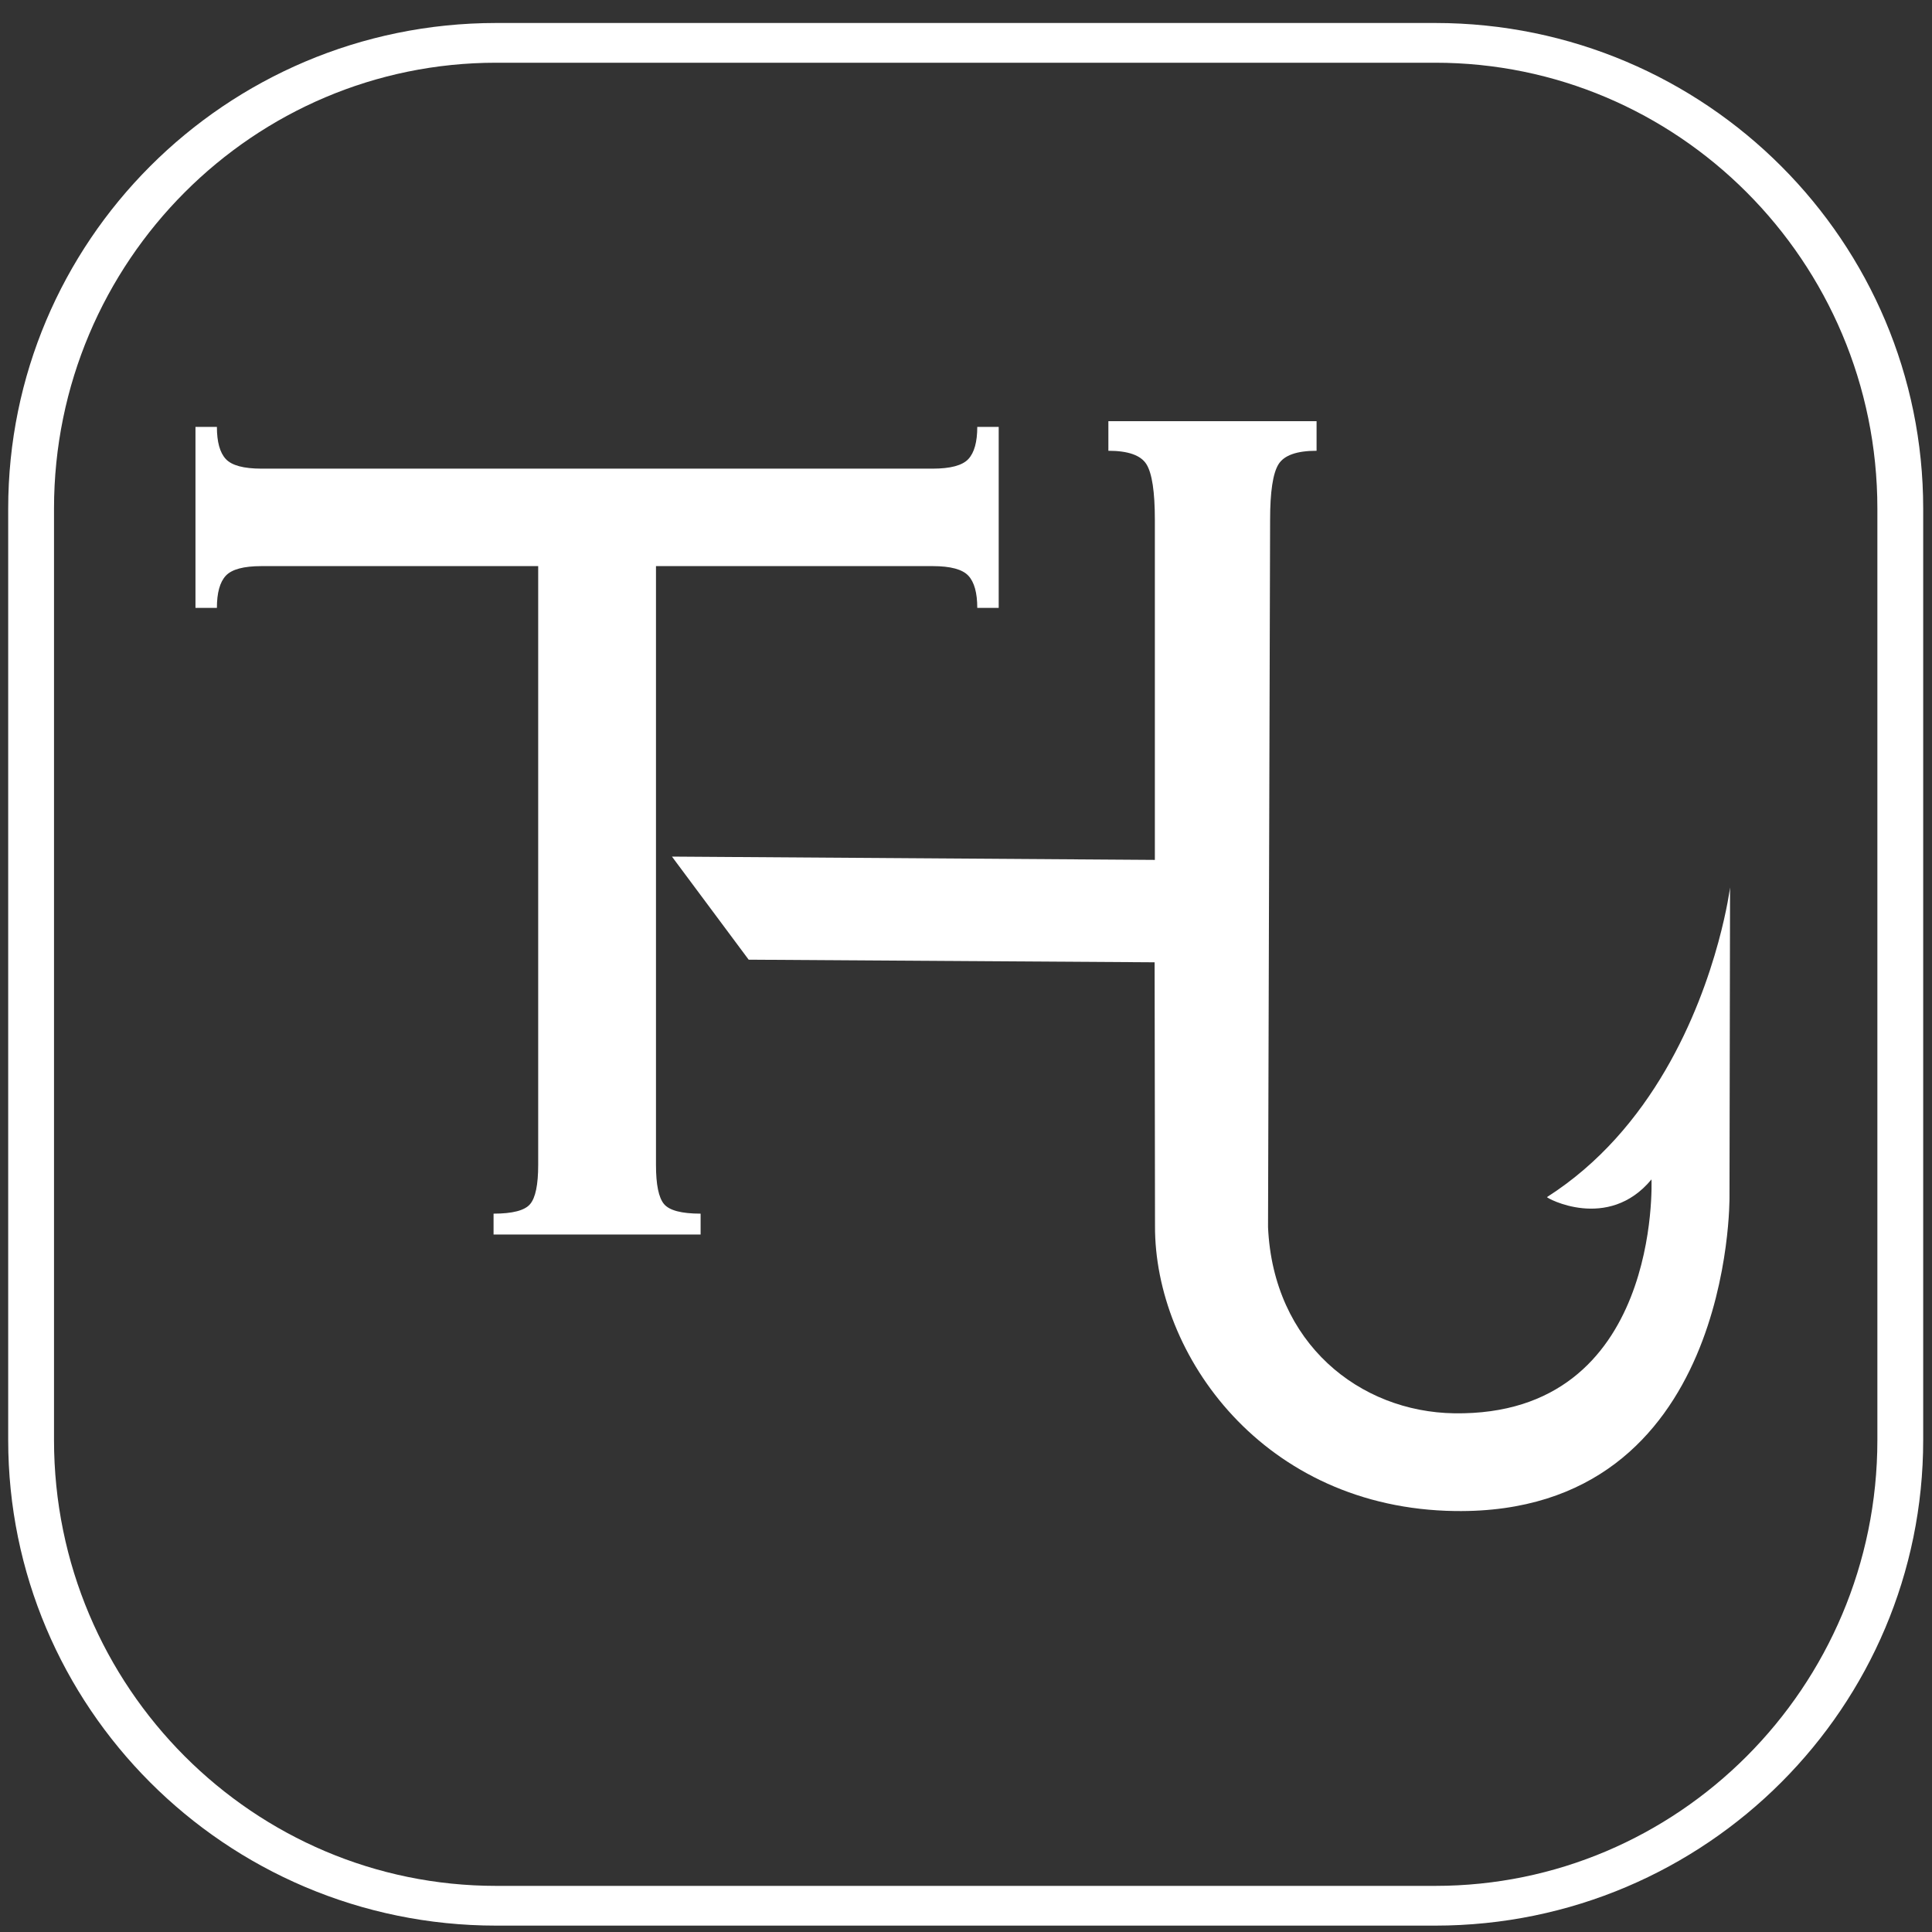
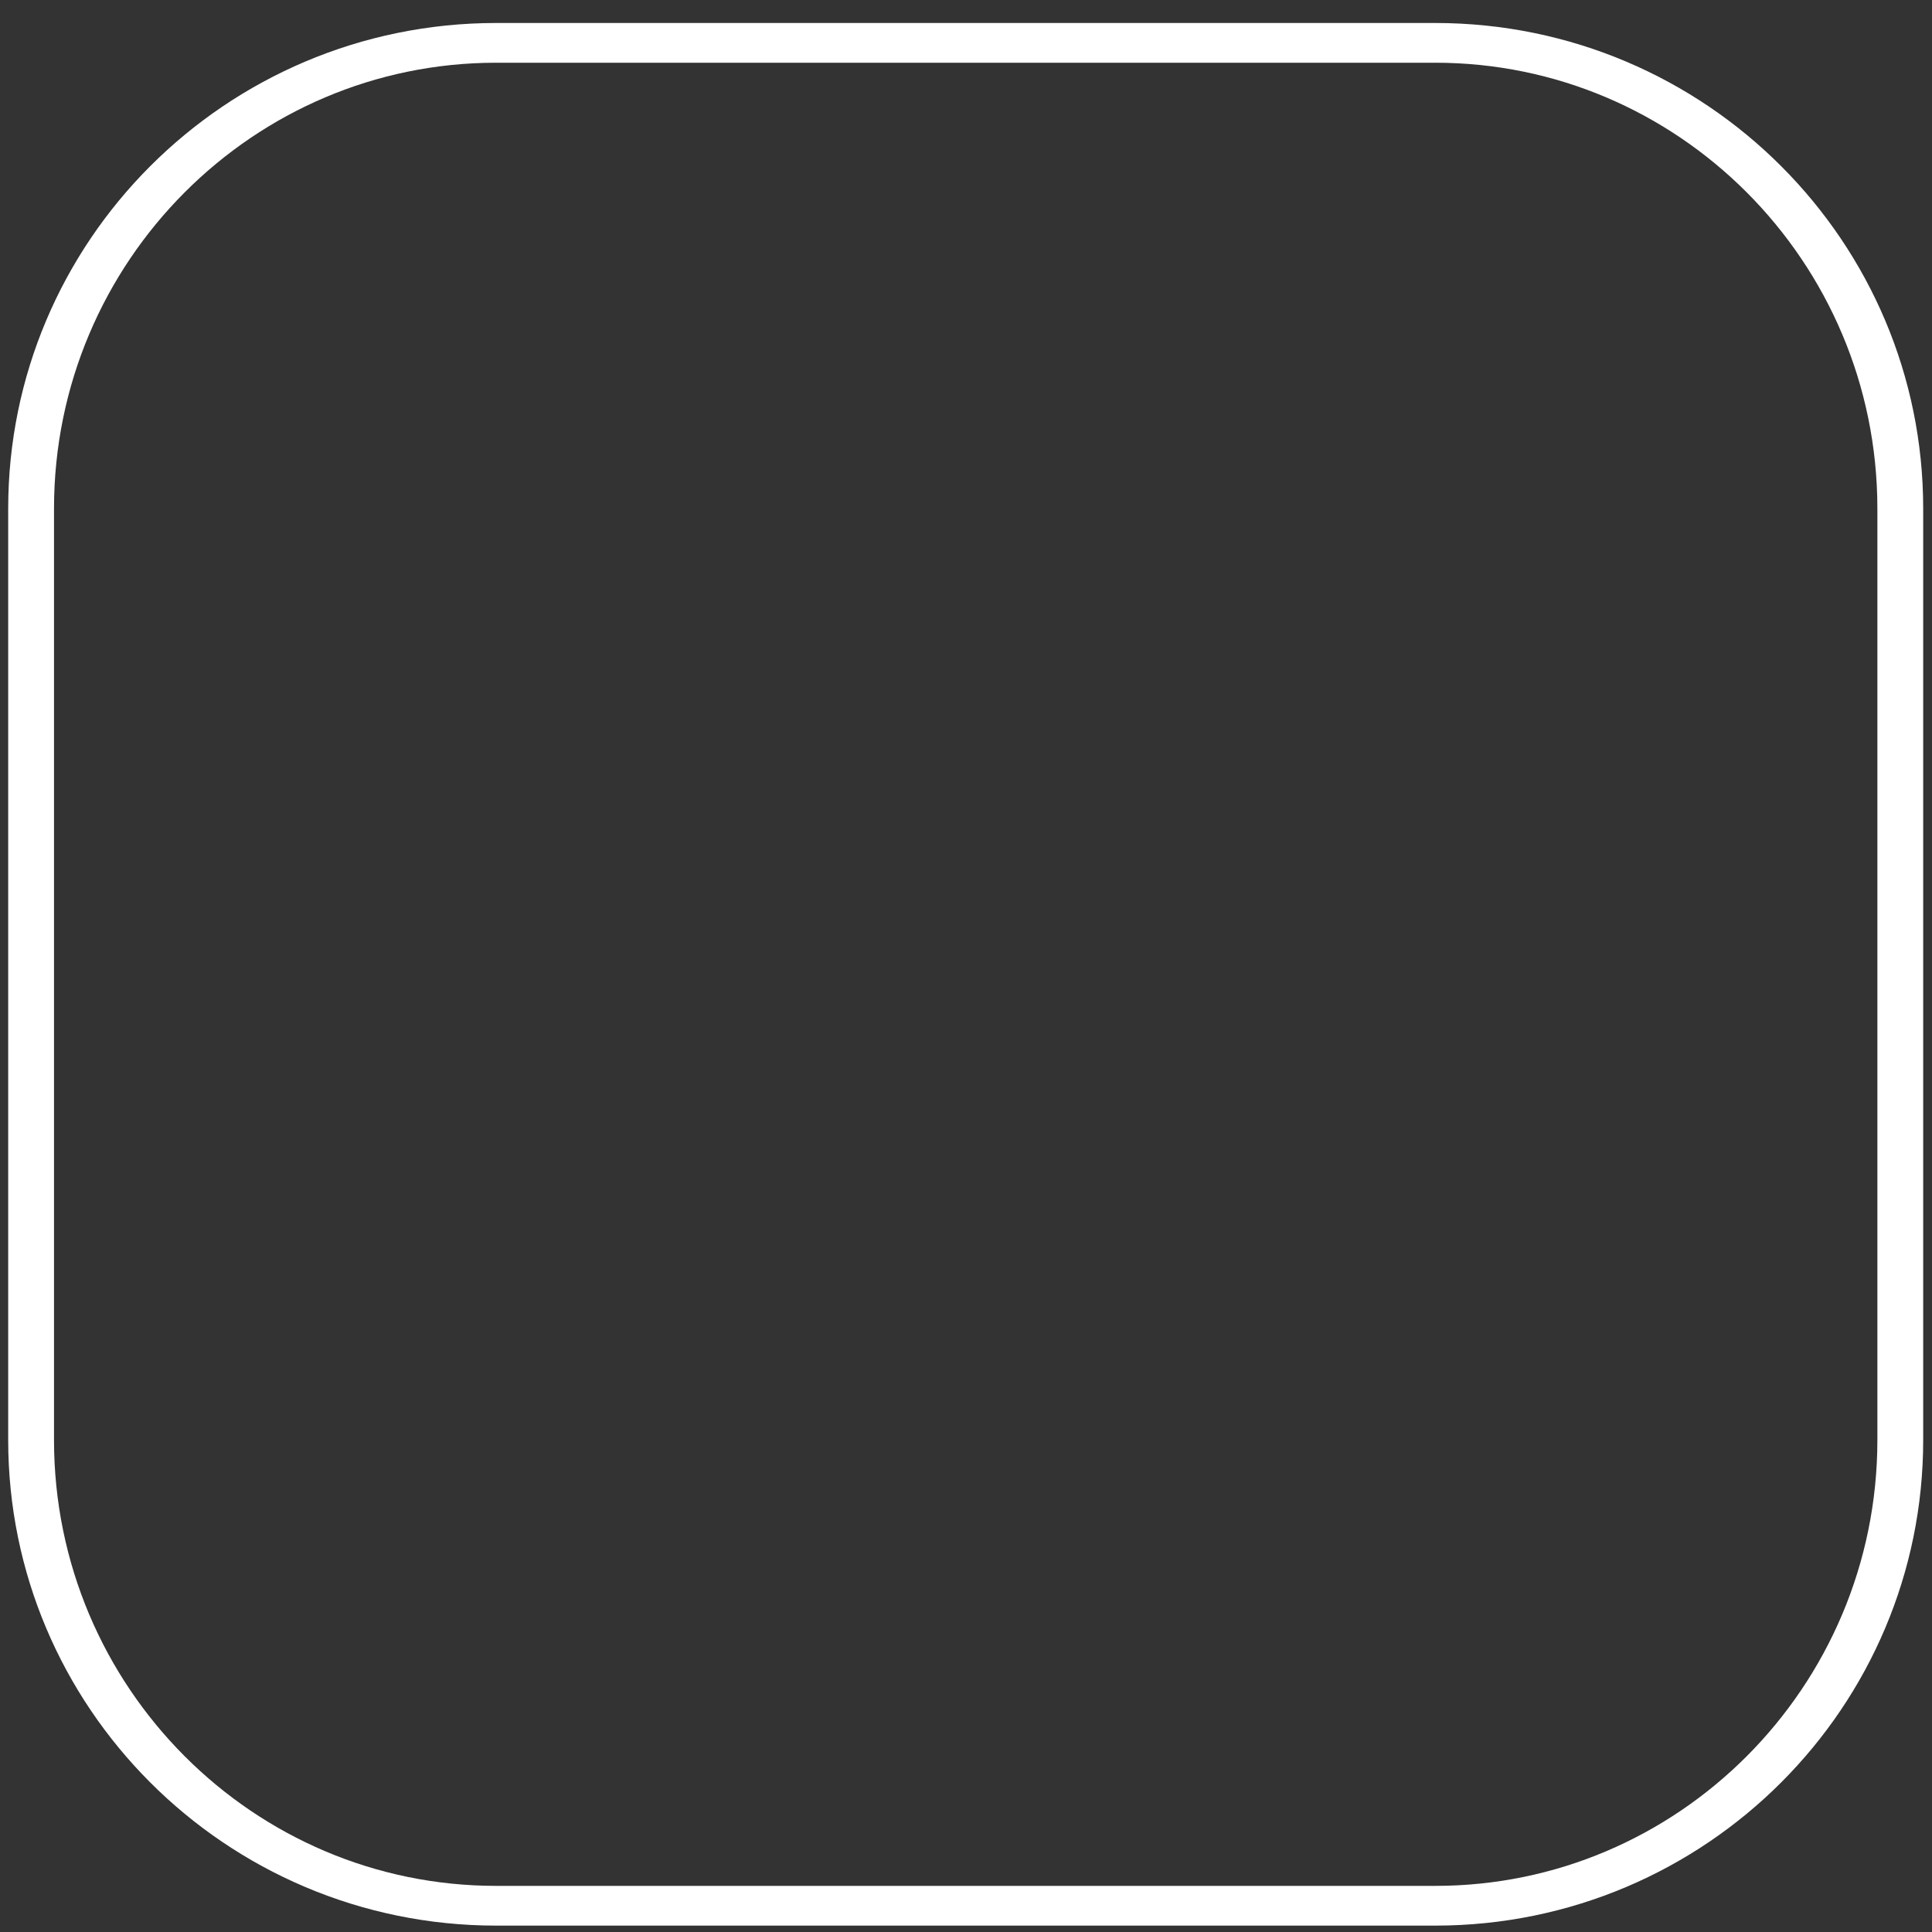
<svg xmlns="http://www.w3.org/2000/svg" width="100%" height="100%" viewBox="0 0 1417 1417" version="1.1" xml:space="preserve" style="fill-rule:evenodd;clip-rule:evenodd;stroke-linecap:round;stroke-linejoin:round;stroke-miterlimit:1.5;">
  <rect x="0" y="0" width="1417" height="1417" fill="#333333" stroke="none" />
  <g transform="matrix(4.167,0,0,4.167,-21274.9,-1662.97)">
    <g transform="matrix(0.339,0,0,0.294,3416.92,-56.67)">
      <path d="M5967.9,1854.65L5967.9,2412.28C5967.9,2566.16 5859.71,2691.1 5726.44,2691.1L5238.88,2691.1C5105.61,2691.1 4997.41,2566.16 4997.41,2412.28L4997.41,1854.65C4997.41,1700.76 5105.61,1575.83 5238.88,1575.83L5726.44,1575.83C5859.71,1575.83 5967.9,1700.76 5967.9,1854.65Z" style="fill:none;stroke:white;stroke-width:23.79px;" />
    </g>
    <g transform="matrix(0.913,0,0,0.913,457.116,41.029)">
      <g transform="matrix(0.263,0,0,0.256,3763.5,-35.9)">
-         <path d="M5895.7,2595.21L5895.41,2396.82L5597.85,2394.85L5541.62,2317.22L5895.59,2319.71L5895.59,2063.58C5895.59,2042.54 5893.54,2028.62 5889.46,2021.82C5885.37,2015.01 5876.06,2011.61 5861.52,2011.61L5861.52,1989.34L6014.13,1989.34L6014.13,2011.61C5999.6,2011.61 5990.29,2015.01 5986.2,2021.82C5982.11,2028.62 5980.07,2042.54 5980.07,2063.58L5978.55,2596.22C5982.35,2683.92 6045.78,2735.42 6115.1,2736.45C6267.09,2738.7 6259.63,2560.32 6259.63,2560.32C6227.75,2599.88 6182.26,2574.13 6183.02,2573.63C6260.83,2522.65 6294.79,2433.81 6308.61,2381.75C6315.21,2356.91 6317.22,2340.44 6317.22,2340.44L6316.81,2573.63C6316.81,2573.63 6319.34,2812.92 6115.67,2810.05C5975.07,2808.07 5895.25,2692.39 5895.7,2595.21Z" style="fill:white;" />
-       </g>
+         </g>
      <g transform="matrix(0.363,0,0,0.354,3318.28,-242.319)">
-         <path d="M5403.65,2123.39C5403.65,2115.18 5402.07,2109.33 5398.91,2105.86C5395.75,2102.38 5389.43,2100.64 5379.95,2100.64L5233.02,2100.64L5233.02,2426.73C5233.02,2437.48 5234.44,2444.59 5237.29,2448.06C5240.13,2451.54 5246.61,2453.28 5256.72,2453.28L5256.72,2464.65L5146.76,2464.65L5146.76,2453.28C5156.87,2453.28 5163.35,2451.54 5166.19,2448.06C5169.04,2444.59 5170.46,2437.48 5170.46,2426.73L5170.46,2100.64L5023.53,2100.64C5014.05,2100.64 5007.73,2102.38 5004.57,2105.86C5001.41,2109.33 4999.83,2115.18 4999.83,2123.39L4988.45,2123.39L4988.45,2024.81L4999.83,2024.81C4999.83,2033.02 5001.41,2038.87 5004.57,2042.34C5007.73,2045.82 5014.05,2047.56 5023.53,2047.56L5379.95,2047.56C5389.43,2047.56 5395.75,2045.82 5398.91,2042.34C5402.07,2038.87 5403.65,2033.02 5403.65,2024.81L5415.03,2024.81L5415.03,2123.39L5403.65,2123.39Z" style="fill:white;fill-rule:nonzero;" />
-       </g>
+         </g>
    </g>
  </g>
</svg>